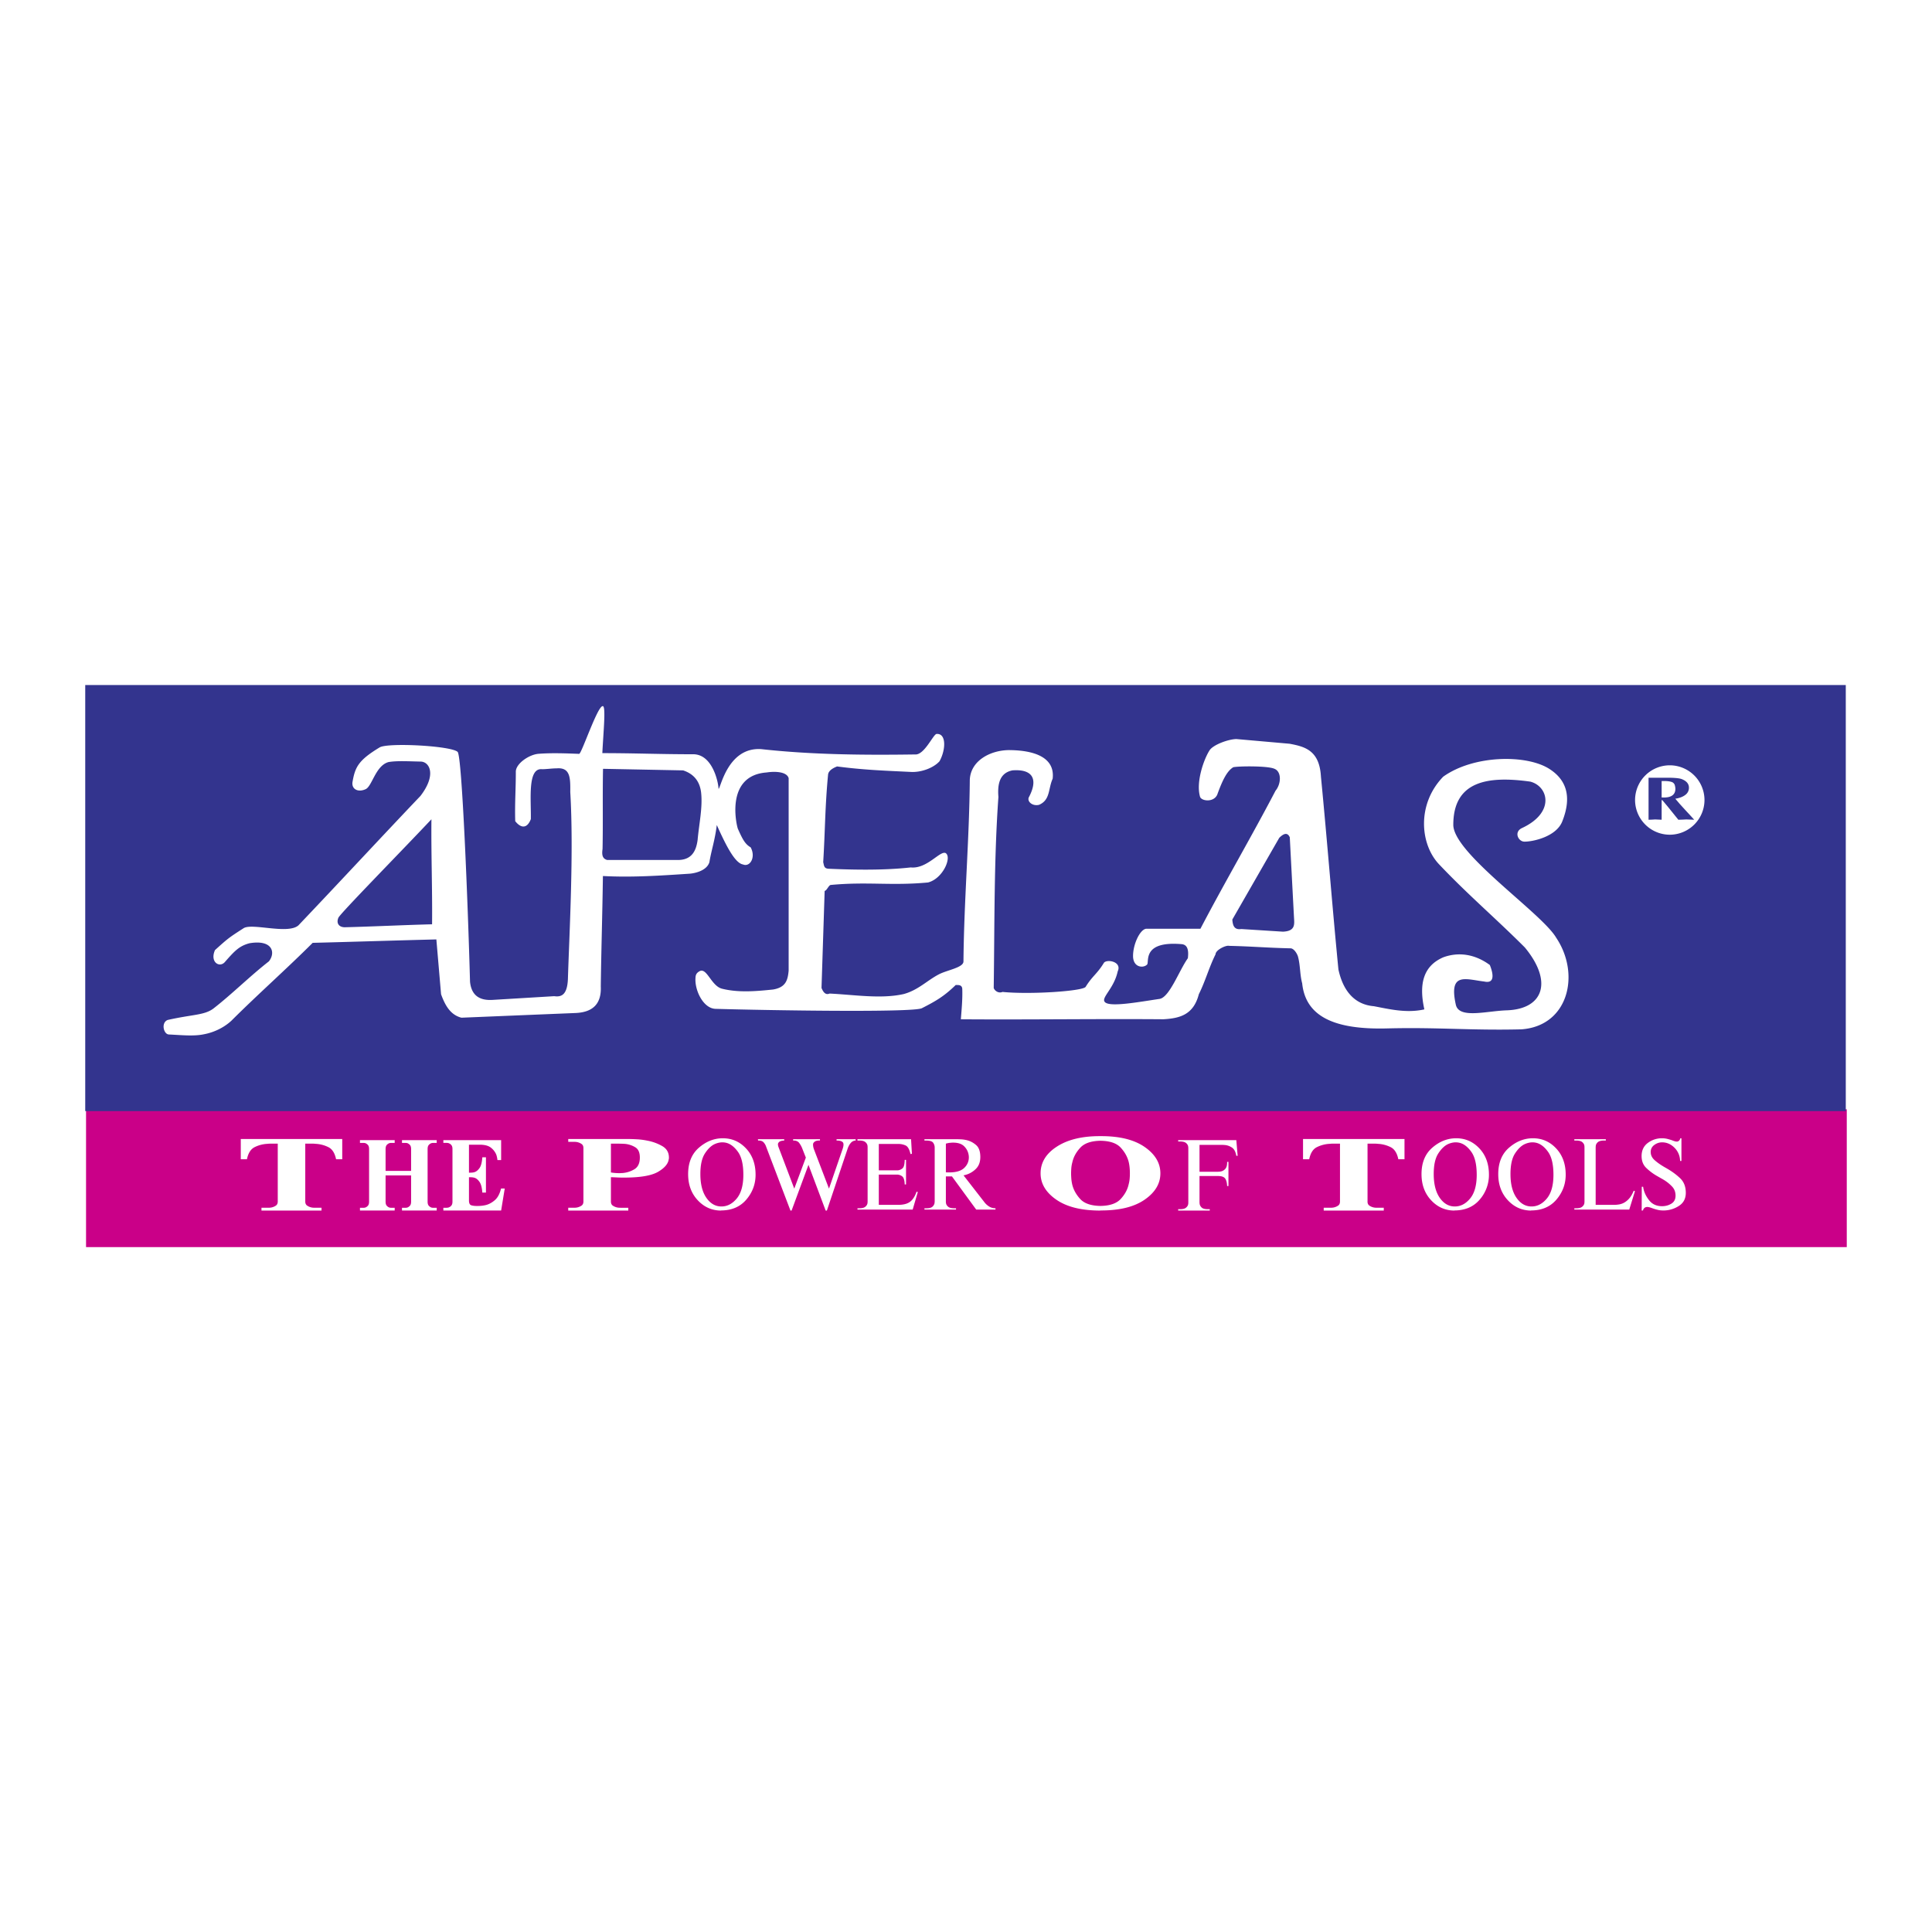
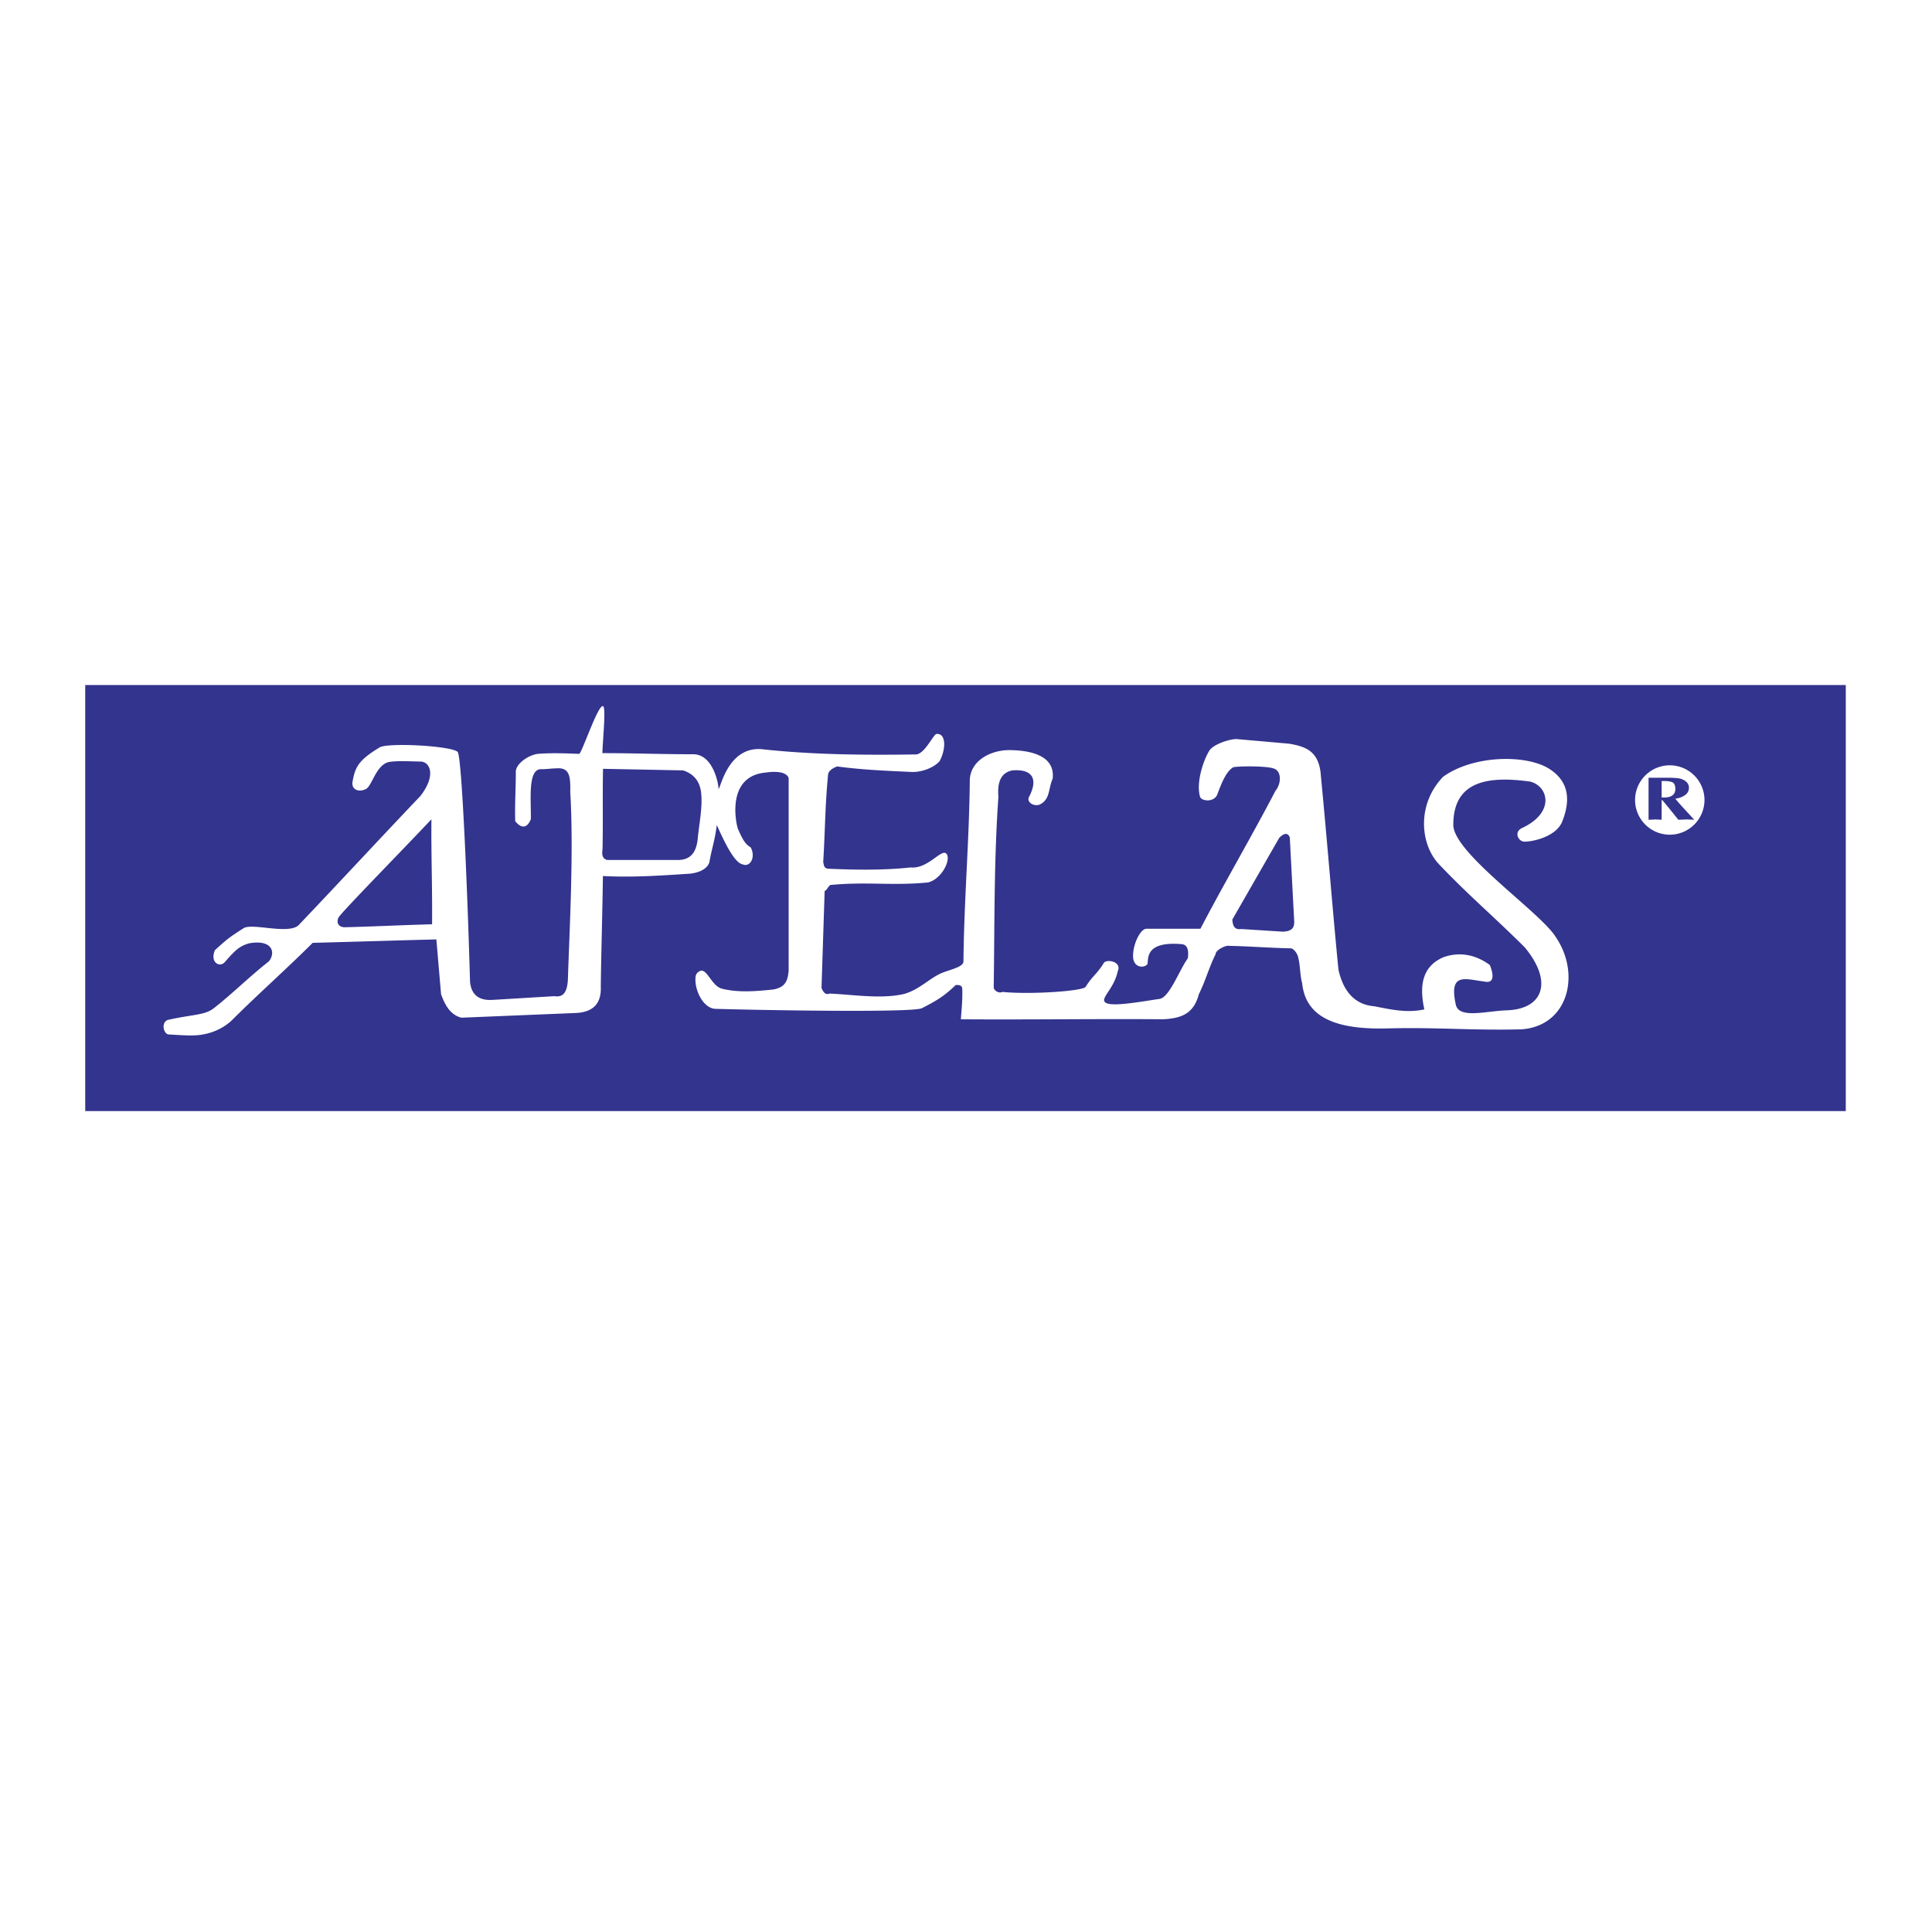
<svg xmlns="http://www.w3.org/2000/svg" width="2500" height="2500" viewBox="0 0 192.756 192.741">
  <path fill="#fff" d="M0 192.741h192.756V0H0v192.741z" />
-   <path fill="#ca0088" d="M8.585 124.417h175.667v-13.751H8.585v13.751z" />
  <path fill="#33348e" d="M8.504 110.845h175.65V68.338H8.504v42.507z" />
  <path d="M16.736 101.753c2.503-.565 3.635-.457 4.551-1.135 1.875-1.457 3.665-3.252 5.539-4.71.701-.874.36-2.199-1.94-1.807-1.034.275-1.497.783-2.475 1.9-.544.569-1.485-.043-.961-1.218 1.289-1.162 1.369-1.228 2.826-2.165.8-.587 4.439.635 5.499-.303 4.114-4.322 8.058-8.587 12.172-12.909 1.602-2.076.937-3.379.062-3.43-1.274-.027-2.424-.096-3.248.048-1.276.35-1.631 2.376-2.257 2.692-.766.369-1.428.021-1.339-.675.26-1.518.585-2.193 2.721-3.486.846-.486 7.122-.157 7.772.453.44.436 1.022 15.078 1.237 22.94.148 1.417 1.013 1.887 2.287 1.802 1.718-.104 4.393-.264 6.111-.369.684.096 1.297-.081 1.368-1.705.149-4.764.593-12.667.235-18.665.017-1.424.001-2.468-1.357-2.36-.468 0-.993.085-1.462.085-1.459-.146-1.08 2.973-1.114 4.978-.371.966-.984.933-1.558.207-.052-1.822.064-3.22.059-4.936-.003-.801 1.319-1.714 2.272-1.786 1.33-.099 2.694-.046 4.047.006.231.021 1.825-4.768 2.344-4.76.346-.088.073 2.553-.031 4.688 3.228 0 5.781.112 9.009.112 2.015-.056 2.581 2.9 2.584 3.449.201.017.888-4.181 4.255-3.961 5.103.563 10.263.603 15.366.531.895.064 1.76-1.922 2.109-2.043 1.024-.105.95 1.593.315 2.725-.615.683-1.86 1.123-2.866 1.061-2.558-.123-4.724-.198-7.356-.547-.023.025-.843.275-.895.819-.311 3.276-.289 5.573-.485 8.733.089.337.063.634.543.655 2.485.11 5.517.17 8.192-.132 1.644.171 2.954-1.75 3.498-1.421.616.449-.315 2.558-1.78 2.923-3.692.345-6.005-.098-9.697.246-.213.02-.399.575-.612.594l-.313 9.686c.109.242.32.766.804.557 2.451.114 5.156.566 7.423.042 1.442-.406 2.306-1.346 3.478-1.957.844-.44 2.472-.673 2.458-1.297.052-6.04.58-12.08.632-18.12.088-1.927 2.083-2.954 3.935-2.958 2.461.017 4.584.707 4.332 2.854-.457 1.017-.223 2.111-1.35 2.603-.625.161-1.199-.283-1.039-.727.971-1.814.422-2.857-1.617-2.709-1.238.243-1.518 1.287-1.406 2.656-.447 6.206-.377 12.672-.469 19.056.094.282.482.563.877.394 2.738.274 7.959-.072 8.289-.499.676-1.094 1.127-1.27 1.803-2.363.211-.455 1.867-.202 1.402.808-.369 1.729-1.695 2.636-1.279 3.066.488.537 3.408-.016 5.453-.315.996-.159 1.939-2.809 2.824-4.058.129-1.017-.154-1.364-.625-1.406-3.947-.335-3.211 1.756-3.436 2.03-.355.381-1.361.327-1.406-.781-.025-1.197.676-2.703 1.303-2.786l5.418.002c2.395-4.582 5.1-9.191 7.494-13.773.568-.682.619-1.897-.107-2.187-.666-.305-3.559-.274-4.109-.157-.617.374-1.061 1.246-1.602 2.744-.363.791-1.557.639-1.709.215-.445-1.488.398-3.825.967-4.677.389-.54 1.857-1.08 2.656-1.093l5.311.469c1.51.286 2.977.646 3.123 3.28.625 6.404 1.119 12.834 1.744 19.239.469 2.181 1.646 3.513 3.541 3.667 1.549.294 3.254.717 5.033.316-.574-2.577-.08-4.347 1.895-5.198 1.5-.545 3.137-.334 4.637.771.359.889.512 1.89-.559 1.648-1.818-.21-3.566-1.002-2.834 2.312.322 1.436 3.043.625 5.1.561 3.611-.13 4.635-2.831 1.783-6.276-2.967-2.967-5.678-5.253-8.562-8.3-1.891-1.999-2.23-5.993.42-8.733 3.031-2.171 8.291-2.237 10.578-.785 1.643 1.042 2.322 2.688 1.297 5.257-.613 1.532-2.961 2.021-3.783 2.007-.605-.011-1.061-.96-.242-1.35 3.344-1.553 2.641-4.175.84-4.637-4.316-.606-7.695-.026-7.682 4.34.07 2.868 8.848 8.794 10.266 11.236 2.438 3.628 1.232 8.801-3.469 9.138-5.018.124-8.32-.218-13.336-.093-5.227.146-8.191-1.123-8.539-4.502-.234-.859-.182-1.798-.416-2.656-.078-.286-.418-.862-.783-.832-2.344-.053-3.75-.193-6.092-.246-.312-.085-1.344.403-1.352.845-.658 1.318-1.008 2.664-1.668 3.982-.529 2.044-1.885 2.404-3.541 2.497-6.715-.053-13.484.054-20.202.002.08-1.018.177-2.026.142-3.023-.019-.491-.521-.372-.647-.404-1.137 1.103-1.916 1.576-3.383 2.321-.883.456-15.636.209-20.588.064-1.214-.036-2.062-1.814-2.003-3.021.012-.26.022-.518.402-.729.741-.413 1.164 1.474 2.258 1.744 1.618.4 3.333.259 5.076.079 1.287-.214 1.47-.939 1.562-1.874V77.63c-.189-.658-1.372-.698-2.199-.569-4.091.3-3.047 5.081-2.871 5.611.48 1.076.725 1.537 1.281 1.862.539.999-.074 1.998-.772 1.703-.795-.13-1.692-1.882-2.608-3.933-.19 1.542-.531 2.463-.739 3.712-.25.8-1.312 1.083-1.933 1.143-2.945.194-5.775.39-8.691.234-.052 3.905-.16 7.107-.212 11.012.083 1.802-.858 2.579-2.5 2.655-3.8.155-7.601.312-11.402.469-.992-.257-1.566-1.037-2.033-2.343l-.469-5.467c-4.165.104-8.175.236-12.34.341-2.604 2.603-5.517 5.178-8.12 7.78-.792.727-1.799 1.165-2.702 1.336-1.025.225-2.287.084-3.536.026-.527-.034-.79-1.19-.102-1.449zm106.213-10.017c1.561-2.717 3.119-5.434 4.68-8.15.502-.506.852-.523 1.053-.053.139 2.664.279 5.329.42 7.993.039.665.158 1.368-1.105 1.419l-4.152-.263c-.724.109-.853-.376-.896-.946zM60.163 76.697l7.992.157c1.046.344 1.642 1.062 1.788 2.157.182 1.507-.202 3.19-.342 4.785-.149 1.107-.597 2.02-2.024 1.998h-6.994c-.53-.139-.536-.593-.466-1.108.053-2.681-.007-5.307.046-7.989zM33.757 91.569c-.229.543.07.954.684.935 2.805-.07 5.862-.224 8.667-.295.035-3.558-.099-6.919-.064-10.477-3.067 3.26-9.258 9.558-9.287 9.837zM166.594 76.347a3.47 3.47 0 0 1 3.463 3.463 3.47 3.47 0 0 1-3.463 3.462 3.469 3.469 0 0 1-3.463-3.462 3.469 3.469 0 0 1 3.463-3.463z" fill-rule="evenodd" clip-rule="evenodd" fill="#fff" />
  <path d="M164.477 77.586h1.855c.693 0 1.164.041 1.414.123.506.185.76.476.76.873a.87.87 0 0 1-.365.72c-.242.188-.574.315-.996.38l.441.517.578.635.523.564.342.379-.793-.03a14.294 14.294 0 0 1-.789.03l-1.035-1.283-.289-.347-.279-.33h-.061v1.96l-.656-.03a9.176 9.176 0 0 1-.65.03v-4.191zm1.306 1.968l.217.006c.77 0 1.154-.293 1.154-.879a1.618 1.618 0 0 0-.047-.308.481.481 0 0 0-.344-.369c-.182-.059-.422-.087-.721-.087h-.26v1.637h.001z" fill-rule="evenodd" clip-rule="evenodd" fill="#33348e" />
-   <path d="M30.456 119.865c0 .192.065.332.197.418a1.212 1.212 0 0 0 .607.202c.063.003.121.005.173.005h.646v.279h-5.991v-.279h.646c.053 0 .111-.002.174-.005a1.22 1.22 0 0 0 .607-.202c.131-.086.197-.226.197-.418v-5.771h-.701a3.18 3.18 0 0 0-.355.02 3.194 3.194 0 0 0-1.246.327c-.389.191-.647.596-.772 1.212h-.615v-2.021h10.122v2.021h-.615c-.126-.616-.384-1.021-.773-1.212a3.185 3.185 0 0 0-1.245-.327 3.176 3.176 0 0 0-.354-.02H30.457v5.771h-.001zM41.016 116.813v-2.178c0-.188-.04-.327-.119-.411a.65.65 0 0 0-.25-.176.471.471 0 0 0-.114-.023 1.355 1.355 0 0 0-.104-.005h-.322v-.274h3.464v.274h-.322c-.031 0-.066.002-.104.005a.576.576 0 0 0-.114.023.65.65 0 0 0-.25.176c-.079.084-.119.223-.119.411v5.243c0 .189.04.327.119.412s.162.145.25.175c.038.014.076.021.114.024s.073.004.104.004h.322v.275h-3.464v-.275h.322c.031 0 .065-.001.104-.004s.075-.011.114-.024c.088-.03.171-.09.25-.175s.119-.223.119-.412v-2.611H38.47v2.611c0 .189.039.327.118.412s.162.145.251.175a.415.415 0 0 0 .113.024c.038.003.073.004.105.004h.321v.275h-3.464v-.275h.322c.031 0 .066-.001.104-.004a.455.455 0 0 0 .114-.024.619.619 0 0 0 .25-.175c.08-.085.119-.223.119-.412v-5.243c0-.188-.039-.327-.119-.411a.642.642 0 0 0-.25-.176.462.462 0 0 0-.114-.023 1.355 1.355 0 0 0-.104-.005h-.322v-.274h3.464v.274h-.321c-.032 0-.067.002-.105.005a.567.567 0 0 0-.113.023.645.645 0 0 0-.251.176c-.079.084-.118.223-.118.411v2.178h2.546zm8.981-1.079h-.368a2.314 2.314 0 0 0-.114-.54 1.702 1.702 0 0 0-.516-.682c-.249-.208-.629-.312-1.141-.312h-1.069v2.791h.076c.069 0 .148-.003.236-.009.088-.006.18-.025.275-.057.17-.063.328-.199.473-.406.145-.209.237-.562.274-1.062h.36v3.521h-.36c-.037-.492-.129-.845-.274-1.056-.145-.211-.303-.349-.473-.412a1.194 1.194 0 0 0-.279-.057 3.758 3.758 0 0 0-.242-.009h-.066v2.309c0 .278.074.44.222.488.149.047.32.071.516.071h.162c.126 0 .26-.008.402-.024a3.19 3.19 0 0 0 .431-.08c.309-.089.599-.255.871-.497.271-.242.47-.624.596-1.141h.369l-.36 2.196h-5.764v-.275h.322c.019 0 .057-.002.114-.009a.42.42 0 0 0 .17-.058.504.504 0 0 0 .209-.175c.063-.085.094-.21.094-.374v-5.243c0-.164-.031-.289-.094-.373a.507.507 0 0 0-.209-.176c-.056-.032-.113-.051-.17-.057s-.095-.01-.114-.01h-.322v-.274h5.764v1.992h-.001zM56.694 120.49h.537c.052 0 .11-.002.173-.005a1.229 1.229 0 0 0 .607-.202c.132-.086.197-.226.197-.418v-5.328c0-.192-.065-.332-.197-.418a1.229 1.229 0 0 0-.607-.202 3.716 3.716 0 0 0-.173-.005h-.537v-.279h6.102c.2 0 .463.011.788.029.326.019.663.064 1.01.135a4.742 4.742 0 0 1 1.474.538c.447.257.67.639.67 1.145v.076a.195.195 0 0 1-.016.078c-.052.461-.407.885-1.064 1.27s-1.791.577-3.398.577h-.157c-.169 0-.35-.006-.544-.015-.195-.01-.397-.018-.607-.025v2.425c0 .192.065.332.196.418a1.225 1.225 0 0 0 .608.202c.063.003.12.005.173.005h.757v.279h-5.992v-.28zm4.258-3.52a5.296 5.296 0 0 0 .851.069c.042 0 .087-.002.134-.005s.092-.005.134-.005a2.738 2.738 0 0 0 1.214-.375c.368-.219.552-.609.552-1.174 0-.493-.147-.832-.442-1.015a2.406 2.406 0 0 0-.977-.341 5.808 5.808 0 0 0-.426-.023 12.919 12.919 0 0 0-.378-.006h-.662v2.875zM71.921 120.77c-.909-.007-1.68-.353-2.315-1.037-.634-.685-.951-1.55-.951-2.599 0-1.129.355-2.004 1.065-2.626.71-.62 1.491-.938 2.343-.95h.056c.908 0 1.679.336 2.314 1.013.634.675.951 1.549.951 2.62 0 .935-.308 1.763-.923 2.485-.615.723-1.463 1.083-2.541 1.083v.011h.001zm.056-.408c.581 0 1.09-.266 1.529-.795.438-.53.658-1.319.658-2.366 0-1.035-.183-1.803-.549-2.304-.366-.504-.767-.802-1.202-.896a1.754 1.754 0 0 0-.35-.038c-.114 0-.234.015-.36.043a2.1 2.1 0 0 0-.388.129c-.36.162-.69.479-.989.945-.3.466-.45 1.148-.45 2.044 0 1.011.201 1.801.601 2.376.401.575.901.862 1.5.862zm6.266-6.71v.132c-.234.013-.394.053-.483.123-.088.07-.135.145-.143.229v.055c0 .038.005.073.016.108.009.035.017.065.022.09l1.59 4.192 1.155-3.094-.35-.89a2.272 2.272 0 0 0-.318-.578c-.122-.157-.31-.236-.562-.236h-.039v-.132h2.678v.132c-.208-.006-.363.019-.464.076a.447.447 0 0 0-.198.188.229.229 0 0 0-.024.071.469.469 0 0 0-.005.062 1.375 1.375 0 0 0 .086.464l1.504 3.937 1.344-3.908c.032-.088.057-.173.076-.256.019-.082.028-.161.028-.236 0-.127-.042-.218-.127-.274a.67.67 0 0 0-.29-.104 1.477 1.477 0 0 0-.218-.019h-.057v-.132h1.902l.009.132a.66.66 0 0 0-.45.194c-.11.116-.197.243-.26.384-.038.075-.069.15-.095.227-.023.076-.047.142-.066.198l-2.006 5.982h-.123l-1.713-4.562-1.685 4.562h-.114l-2.422-6.36a1.21 1.21 0 0 0-.27-.459c-.111-.111-.273-.166-.487-.166h-.049l-.019-.132h2.627zm12.739 1.457l-.142.019c-.107-.467-.269-.751-.487-.852a1.73 1.73 0 0 0-.743-.151h-1.931v2.631h1.893a.816.816 0 0 0 .469-.198c.142-.12.216-.4.222-.843h.132v2.451h-.132c-.012-.416-.095-.684-.246-.804a.843.843 0 0 0-.54-.18h-1.798v3.019h1.931c.523 0 .921-.104 1.192-.312.272-.208.486-.542.644-1.003l.123.037-.511 1.751H85.55v-.132h.17c.277 0 .475-.046.592-.138a.6.6 0 0 0 .222-.298c.013-.051.02-.1.024-.146.003-.048.004-.09.004-.128v-5.338c0-.038-.001-.08-.004-.128a.87.87 0 0 0-.024-.146.61.61 0 0 0-.222-.299c-.117-.091-.315-.137-.592-.137h-.17v-.132h5.347l.085 1.457zm4.449-1.457c.132 0 .288.004.468.014.18.009.364.036.554.08.339.082.65.245.932.488s.422.642.422 1.196c0 .512-.156.913-.469 1.207a2.331 2.331 0 0 1-1.037.582l-.08.019a1.764 1.764 0 0 1-.09.019l1.921 2.471c.051.063.098.123.141.181a1.775 1.775 0 0 0 .569.501c.152.083.338.126.559.133v.132h-1.922l-2.422-3.312h-.607v2.47a.986.986 0 0 0 .029.274.606.606 0 0 0 .223.298c.116.092.313.138.591.138h.17v.132h-3.151v-.132h.17c.303 0 .511-.052.625-.156a.642.642 0 0 0 .208-.336 1.515 1.515 0 0 0 .019-.217v-5.348a.827.827 0 0 0-.151-.482c-.102-.146-.335-.218-.701-.218h-.17v-.132h3.199v-.002zm-1.061 3.303c.057.006.114.009.171.009h.17c.675 0 1.169-.146 1.481-.439.313-.293.47-.651.47-1.074 0-.038-.003-.076-.006-.114s-.008-.075-.014-.112a1.524 1.524 0 0 0-.431-.848c-.243-.256-.616-.384-1.121-.384a2.03 2.03 0 0 0-.213.01l-.204.019c-.05.013-.1.023-.151.033a.987.987 0 0 0-.152.042v2.858zM103.82 117.058c0-1.078.539-1.966 1.617-2.664 1.076-.699 2.504-1.049 4.279-1.049h.158c1.85 0 3.295.362 4.336 1.086 1.041.726 1.561 1.601 1.561 2.627 0 1.025-.52 1.898-1.561 2.619-1.041.723-2.486 1.082-4.336 1.082l-.158.011c-1.85-.007-3.295-.37-4.336-1.093-1.038-.721-1.56-1.594-1.56-2.619zm3.043 0c0 .166.01.344.023.533.016.189.045.38.088.572.125.525.393 1.011.803 1.457.41.445 1.084.675 2.02.688.924-.013 1.594-.242 2.01-.688.414-.446.68-.932.797-1.457.051-.192.086-.383.102-.572a6.323 6.323 0 0 0 0-1.067 4.26 4.26 0 0 0-.088-.572c-.125-.526-.393-1.012-.803-1.457-.41-.446-1.082-.675-2.018-.688-.926.014-1.596.242-2.012.688-.414.445-.68.931-.797 1.457a3.322 3.322 0 0 0-.102.572 7.848 7.848 0 0 0-.023.534zM123.48 115.309h-.133c-.068-.392-.205-.661-.41-.806a1.489 1.489 0 0 0-.668-.264c-.057-.007-.113-.011-.166-.015s-.109-.005-.166-.005h-2.262v2.679h1.846c.051 0 .107-.004.17-.011a.945.945 0 0 0 .189-.038.771.771 0 0 0 .385-.26c.115-.135.172-.36.164-.676h.133v2.413h-.133c-.012-.347-.08-.602-.203-.762-.123-.161-.359-.241-.705-.241h-1.846v2.603c0 .031.002.066.006.104a.714.714 0 0 0 .014.112c.025.12.094.232.207.336.113.104.322.156.625.156h.17v.134h-3.15v-.134h.17c.277 0 .475-.046.592-.137s.189-.19.221-.298a.808.808 0 0 0 .025-.147c.002-.047.004-.09.004-.127v-5.338c0-.038-.002-.081-.004-.128a.875.875 0 0 0-.025-.146.595.595 0 0 0-.221-.298c-.117-.092-.314-.138-.592-.138h-.17v-.133h5.801l.132 1.565zM136.436 119.865c0 .192.066.332.197.418a1.212 1.212 0 0 0 .606.202c.064.003.121.005.174.005h.646v.279h-5.992v-.279h.648c.053 0 .109-.002.172-.005a1.238 1.238 0 0 0 .609-.202c.131-.086.195-.226.195-.418v-5.771h-.7c-.121 0-.238.007-.355.02a3.198 3.198 0 0 0-1.246.327c-.389.191-.646.596-.771 1.212h-.615v-2.021h10.123v2.021h-.615c-.127-.616-.383-1.021-.773-1.212a3.19 3.19 0 0 0-1.246-.327c-.113-.013-.232-.02-.354-.02h-.7v5.771h-.003zM145.09 120.77c-.91-.007-1.682-.353-2.314-1.037-.635-.685-.951-1.55-.951-2.599 0-1.129.354-2.004 1.064-2.626.709-.62 1.49-.938 2.342-.95h.058c.906 0 1.678.336 2.312 1.013.635.675.951 1.549.951 2.62a3.73 3.73 0 0 1-.922 2.485c-.615.723-1.463 1.083-2.541 1.083v.011h.001zm.055-.408c.582 0 1.092-.266 1.529-.795.439-.53.658-1.319.658-2.366 0-1.035-.184-1.803-.549-2.304-.365-.504-.766-.802-1.203-.896a1.759 1.759 0 0 0-.35-.038c-.113 0-.234.015-.359.043-.127.028-.256.07-.389.129-.359.162-.688.479-.988.945-.301.466-.451 1.148-.451 2.044 0 1.011.203 1.801.602 2.376.402.575.902.862 1.5.862zm7.601.408c-.908-.007-1.68-.353-2.314-1.037s-.951-1.55-.951-2.599c0-1.129.355-2.004 1.064-2.626.711-.62 1.49-.938 2.344-.95H152.943c.91 0 1.682.336 2.316 1.013.633.675.951 1.549.951 2.62 0 .935-.309 1.763-.924 2.485s-1.463 1.083-2.541 1.083v.011h.001zm.057-.408c.58 0 1.09-.266 1.527-.795.439-.53.658-1.319.658-2.366 0-1.035-.182-1.803-.549-2.304-.365-.504-.766-.802-1.201-.896a1.75 1.75 0 0 0-.35-.038c-.115 0-.234.015-.361.043-.125.028-.254.07-.387.129-.361.162-.689.479-.99.945-.299.466-.449 1.148-.449 2.044 0 1.011.201 1.801.602 2.376.4.575.9.862 1.5.862zm8.291-.161c.113 0 .262-.014.443-.043a1.61 1.61 0 0 0 .568-.213 2.06 2.06 0 0 0 .479-.425c.154-.185.291-.427.412-.729l.123.047-.568 1.836h-5.48v-.132h.17c.279 0 .477-.046.594-.138a.627.627 0 0 0 .223-.298c.012-.051.02-.1.023-.146.002-.048.004-.09.004-.128v-5.338c0-.038-.002-.08-.004-.128a1.13 1.13 0 0 0-.023-.146.625.625 0 0 0-.223-.299c-.117-.091-.314-.137-.594-.137h-.17v-.132h3.143v.132h-.17c-.277 0-.475.046-.592.137a.62.62 0 0 0-.223.299.801.801 0 0 0-.023.146c-.004.048-.006.09-.006.128v5.707h1.894zm6.664-4.382h-.135a1.887 1.887 0 0 0-.562-1.32c-.355-.355-.768-.535-1.234-.535h-.056c-.271.014-.52.106-.744.279a.829.829 0 0 0-.336.686c0 .316.137.592.408.828.271.237.598.467.984.688.031.018.064.038.1.056.033.02.068.038.098.058.5.283.943.607 1.33.97.389.362.582.854.582 1.472 0 .574-.227 1.008-.682 1.301a2.815 2.815 0 0 1-1.494.459h-.056c-.189 0-.357-.015-.502-.047a3.879 3.879 0 0 1-.479-.132l-.061-.019a4.953 4.953 0 0 0-.289-.101 1.234 1.234 0 0 0-.203-.043c-.014-.006-.027-.009-.043-.009h-.081c-.008.007-.012.009-.02.009h-.02a.393.393 0 0 0-.217.11.411.411 0 0 0-.123.23l-.133.011.01-2.376h.133l.018.108.02.109c.102.429.303.823.605 1.183.303.36.721.54 1.25.54.348 0 .658-.086.932-.256.275-.17.412-.435.412-.795 0-.366-.117-.672-.355-.918a3.974 3.974 0 0 0-.781-.634 5.267 5.267 0 0 0-.25-.147c-.086-.047-.164-.093-.242-.137l-.131-.076c-.045-.025-.09-.05-.133-.076a5.358 5.358 0 0 1-1.033-.78c-.309-.3-.463-.692-.463-1.179 0-.567.209-1.006.625-1.315a2.307 2.307 0 0 1 1.41-.463c.189 0 .371.021.545.065.172.044.332.092.477.142l.033.016c.01.002.021.007.033.014.07.025.139.047.205.066a.676.676 0 0 0 .193.027.307.307 0 0 0 .223-.099.398.398 0 0 0 .117-.231h.115v2.261z" fill-rule="evenodd" clip-rule="evenodd" fill="#fff" />
+   <path d="M30.456 119.865c0 .192.065.332.197.418a1.212 1.212 0 0 0 .607.202c.063.003.121.005.173.005h.646v.279h-5.991v-.279h.646c.053 0 .111-.002.174-.005a1.22 1.22 0 0 0 .607-.202c.131-.086.197-.226.197-.418v-5.771h-.701a3.18 3.18 0 0 0-.355.02 3.194 3.194 0 0 0-1.246.327c-.389.191-.647.596-.772 1.212h-.615v-2.021h10.122v2.021h-.615c-.126-.616-.384-1.021-.773-1.212a3.185 3.185 0 0 0-1.245-.327 3.176 3.176 0 0 0-.354-.02H30.457v5.771h-.001zM41.016 116.813v-2.178c0-.188-.04-.327-.119-.411a.65.65 0 0 0-.25-.176.471.471 0 0 0-.114-.023 1.355 1.355 0 0 0-.104-.005h-.322v-.274h3.464v.274h-.322c-.031 0-.066.002-.104.005a.576.576 0 0 0-.114.023.65.65 0 0 0-.25.176c-.079.084-.119.223-.119.411v5.243c0 .189.04.327.119.412s.162.145.25.175c.038.014.076.021.114.024s.073.004.104.004h.322v.275h-3.464v-.275h.322c.031 0 .065-.001.104-.004s.075-.011.114-.024c.088-.03.171-.09.25-.175s.119-.223.119-.412v-2.611H38.47v2.611c0 .189.039.327.118.412s.162.145.251.175a.415.415 0 0 0 .113.024c.038.003.073.004.105.004h.321v.275h-3.464v-.275h.322c.031 0 .066-.001.104-.004a.455.455 0 0 0 .114-.024.619.619 0 0 0 .25-.175c.08-.085.119-.223.119-.412v-5.243c0-.188-.039-.327-.119-.411a.642.642 0 0 0-.25-.176.462.462 0 0 0-.114-.023 1.355 1.355 0 0 0-.104-.005h-.322v-.274h3.464v.274h-.321c-.032 0-.067.002-.105.005a.567.567 0 0 0-.113.023.645.645 0 0 0-.251.176c-.079.084-.118.223-.118.411v2.178h2.546zm8.981-1.079h-.368a2.314 2.314 0 0 0-.114-.54 1.702 1.702 0 0 0-.516-.682c-.249-.208-.629-.312-1.141-.312h-1.069v2.791h.076c.069 0 .148-.003.236-.009.088-.006.18-.025.275-.057.17-.063.328-.199.473-.406.145-.209.237-.562.274-1.062h.36v3.521h-.36c-.037-.492-.129-.845-.274-1.056-.145-.211-.303-.349-.473-.412a1.194 1.194 0 0 0-.279-.057 3.758 3.758 0 0 0-.242-.009h-.066v2.309c0 .278.074.44.222.488.149.047.32.071.516.071h.162c.126 0 .26-.008.402-.024a3.19 3.19 0 0 0 .431-.08c.309-.089.599-.255.871-.497.271-.242.47-.624.596-1.141h.369l-.36 2.196h-5.764v-.275h.322c.019 0 .057-.002.114-.009a.42.42 0 0 0 .17-.058.504.504 0 0 0 .209-.175c.063-.085.094-.21.094-.374v-5.243c0-.164-.031-.289-.094-.373a.507.507 0 0 0-.209-.176c-.056-.032-.113-.051-.17-.057s-.095-.01-.114-.01h-.322v-.274h5.764v1.992h-.001zM56.694 120.49h.537c.052 0 .11-.002.173-.005a1.229 1.229 0 0 0 .607-.202c.132-.086.197-.226.197-.418v-5.328c0-.192-.065-.332-.197-.418a1.229 1.229 0 0 0-.607-.202 3.716 3.716 0 0 0-.173-.005h-.537v-.279h6.102c.2 0 .463.011.788.029.326.019.663.064 1.01.135a4.742 4.742 0 0 1 1.474.538c.447.257.67.639.67 1.145v.076a.195.195 0 0 1-.016.078c-.052.461-.407.885-1.064 1.27s-1.791.577-3.398.577h-.157c-.169 0-.35-.006-.544-.015-.195-.01-.397-.018-.607-.025v2.425c0 .192.065.332.196.418a1.225 1.225 0 0 0 .608.202c.063.003.12.005.173.005h.757v.279h-5.992v-.28zm4.258-3.52a5.296 5.296 0 0 0 .851.069c.042 0 .087-.002.134-.005s.092-.005.134-.005a2.738 2.738 0 0 0 1.214-.375c.368-.219.552-.609.552-1.174 0-.493-.147-.832-.442-1.015a2.406 2.406 0 0 0-.977-.341 5.808 5.808 0 0 0-.426-.023 12.919 12.919 0 0 0-.378-.006h-.662v2.875zM71.921 120.77c-.909-.007-1.68-.353-2.315-1.037-.634-.685-.951-1.55-.951-2.599 0-1.129.355-2.004 1.065-2.626.71-.62 1.491-.938 2.343-.95h.056c.908 0 1.679.336 2.314 1.013.634.675.951 1.549.951 2.62 0 .935-.308 1.763-.923 2.485-.615.723-1.463 1.083-2.541 1.083v.011h.001zm.056-.408c.581 0 1.09-.266 1.529-.795.438-.53.658-1.319.658-2.366 0-1.035-.183-1.803-.549-2.304-.366-.504-.767-.802-1.202-.896a1.754 1.754 0 0 0-.35-.038c-.114 0-.234.015-.36.043a2.1 2.1 0 0 0-.388.129c-.36.162-.69.479-.989.945-.3.466-.45 1.148-.45 2.044 0 1.011.201 1.801.601 2.376.401.575.901.862 1.5.862zm6.266-6.71v.132c-.234.013-.394.053-.483.123-.088.07-.135.145-.143.229v.055c0 .038.005.073.016.108.009.035.017.065.022.09l1.59 4.192 1.155-3.094-.35-.89a2.272 2.272 0 0 0-.318-.578c-.122-.157-.31-.236-.562-.236h-.039v-.132h2.678v.132c-.208-.006-.363.019-.464.076a.447.447 0 0 0-.198.188.229.229 0 0 0-.024.071.469.469 0 0 0-.005.062 1.375 1.375 0 0 0 .086.464l1.504 3.937 1.344-3.908c.032-.088.057-.173.076-.256.019-.082.028-.161.028-.236 0-.127-.042-.218-.127-.274a.67.67 0 0 0-.29-.104 1.477 1.477 0 0 0-.218-.019h-.057v-.132h1.902l.009.132a.66.66 0 0 0-.45.194c-.11.116-.197.243-.26.384-.038.075-.069.15-.095.227-.023.076-.047.142-.066.198l-2.006 5.982h-.123l-1.713-4.562-1.685 4.562h-.114l-2.422-6.36a1.21 1.21 0 0 0-.27-.459c-.111-.111-.273-.166-.487-.166h-.049l-.019-.132h2.627zm12.739 1.457l-.142.019c-.107-.467-.269-.751-.487-.852a1.73 1.73 0 0 0-.743-.151h-1.931v2.631h1.893a.816.816 0 0 0 .469-.198c.142-.12.216-.4.222-.843h.132v2.451h-.132c-.012-.416-.095-.684-.246-.804a.843.843 0 0 0-.54-.18h-1.798v3.019h1.931c.523 0 .921-.104 1.192-.312.272-.208.486-.542.644-1.003l.123.037-.511 1.751H85.55v-.132h.17c.277 0 .475-.046.592-.138a.6.6 0 0 0 .222-.298c.013-.051.02-.1.024-.146.003-.048.004-.09.004-.128v-5.338c0-.038-.001-.08-.004-.128a.87.87 0 0 0-.024-.146.61.61 0 0 0-.222-.299c-.117-.091-.315-.137-.592-.137h-.17v-.132h5.347l.085 1.457zm4.449-1.457c.132 0 .288.004.468.014.18.009.364.036.554.08.339.082.65.245.932.488s.422.642.422 1.196c0 .512-.156.913-.469 1.207a2.331 2.331 0 0 1-1.037.582l-.08.019a1.764 1.764 0 0 1-.09.019l1.921 2.471c.051.063.098.123.141.181a1.775 1.775 0 0 0 .569.501c.152.083.338.126.559.133v.132h-1.922l-2.422-3.312h-.607v2.47a.986.986 0 0 0 .029.274.606.606 0 0 0 .223.298c.116.092.313.138.591.138h.17v.132h-3.151v-.132h.17c.303 0 .511-.052.625-.156a.642.642 0 0 0 .208-.336 1.515 1.515 0 0 0 .019-.217v-5.348a.827.827 0 0 0-.151-.482c-.102-.146-.335-.218-.701-.218h-.17v-.132h3.199v-.002zm-1.061 3.303c.057.006.114.009.171.009h.17c.675 0 1.169-.146 1.481-.439.313-.293.47-.651.47-1.074 0-.038-.003-.076-.006-.114s-.008-.075-.014-.112a1.524 1.524 0 0 0-.431-.848c-.243-.256-.616-.384-1.121-.384a2.03 2.03 0 0 0-.213.01l-.204.019c-.05.013-.1.023-.151.033a.987.987 0 0 0-.152.042v2.858zM103.82 117.058c0-1.078.539-1.966 1.617-2.664 1.076-.699 2.504-1.049 4.279-1.049h.158c1.85 0 3.295.362 4.336 1.086 1.041.726 1.561 1.601 1.561 2.627 0 1.025-.52 1.898-1.561 2.619-1.041.723-2.486 1.082-4.336 1.082l-.158.011c-1.85-.007-3.295-.37-4.336-1.093-1.038-.721-1.56-1.594-1.56-2.619zm3.043 0c0 .166.01.344.023.533.016.189.045.38.088.572.125.525.393 1.011.803 1.457.41.445 1.084.675 2.02.688.924-.013 1.594-.242 2.01-.688.414-.446.68-.932.797-1.457.051-.192.086-.383.102-.572a6.323 6.323 0 0 0 0-1.067 4.26 4.26 0 0 0-.088-.572c-.125-.526-.393-1.012-.803-1.457-.41-.446-1.082-.675-2.018-.688-.926.014-1.596.242-2.012.688-.414.445-.68.931-.797 1.457a3.322 3.322 0 0 0-.102.572 7.848 7.848 0 0 0-.023.534zM123.48 115.309h-.133c-.068-.392-.205-.661-.41-.806a1.489 1.489 0 0 0-.668-.264c-.057-.007-.113-.011-.166-.015s-.109-.005-.166-.005h-2.262v2.679h1.846c.051 0 .107-.004.17-.011a.945.945 0 0 0 .189-.038.771.771 0 0 0 .385-.26c.115-.135.172-.36.164-.676h.133v2.413h-.133c-.012-.347-.08-.602-.203-.762-.123-.161-.359-.241-.705-.241h-1.846v2.603c0 .031.002.066.006.104a.714.714 0 0 0 .014.112c.025.12.094.232.207.336.113.104.322.156.625.156h.17v.134h-3.15v-.134h.17c.277 0 .475-.046.592-.137s.189-.19.221-.298a.808.808 0 0 0 .025-.147c.002-.047.004-.09.004-.127v-5.338c0-.038-.002-.081-.004-.128a.875.875 0 0 0-.025-.146.595.595 0 0 0-.221-.298c-.117-.092-.314-.138-.592-.138h-.17v-.133h5.801l.132 1.565zM136.436 119.865c0 .192.066.332.197.418a1.212 1.212 0 0 0 .606.202c.064.003.121.005.174.005h.646v.279h-5.992v-.279h.648c.053 0 .109-.002.172-.005a1.238 1.238 0 0 0 .609-.202c.131-.086.195-.226.195-.418v-5.771h-.7c-.121 0-.238.007-.355.02a3.198 3.198 0 0 0-1.246.327c-.389.191-.646.596-.771 1.212h-.615v-2.021h10.123v2.021h-.615c-.127-.616-.383-1.021-.773-1.212a3.19 3.19 0 0 0-1.246-.327c-.113-.013-.232-.02-.354-.02h-.7v5.771h-.003zM145.09 120.77c-.91-.007-1.682-.353-2.314-1.037-.635-.685-.951-1.55-.951-2.599 0-1.129.354-2.004 1.064-2.626.709-.62 1.49-.938 2.342-.95h.058c.906 0 1.678.336 2.312 1.013.635.675.951 1.549.951 2.62a3.73 3.73 0 0 1-.922 2.485c-.615.723-1.463 1.083-2.541 1.083v.011h.001zm.055-.408c.582 0 1.092-.266 1.529-.795.439-.53.658-1.319.658-2.366 0-1.035-.184-1.803-.549-2.304-.365-.504-.766-.802-1.203-.896a1.759 1.759 0 0 0-.35-.038c-.113 0-.234.015-.359.043-.127.028-.256.07-.389.129-.359.162-.688.479-.988.945-.301.466-.451 1.148-.451 2.044 0 1.011.203 1.801.602 2.376.402.575.902.862 1.5.862zm7.601.408c-.908-.007-1.68-.353-2.314-1.037s-.951-1.55-.951-2.599c0-1.129.355-2.004 1.064-2.626.711-.62 1.49-.938 2.344-.95H152.943c.91 0 1.682.336 2.316 1.013.633.675.951 1.549.951 2.62 0 .935-.309 1.763-.924 2.485s-1.463 1.083-2.541 1.083v.011h.001zm.057-.408c.58 0 1.09-.266 1.527-.795.439-.53.658-1.319.658-2.366 0-1.035-.182-1.803-.549-2.304-.365-.504-.766-.802-1.201-.896a1.75 1.75 0 0 0-.35-.038c-.115 0-.234.015-.361.043-.125.028-.254.07-.387.129-.361.162-.689.479-.99.945-.299.466-.449 1.148-.449 2.044 0 1.011.201 1.801.602 2.376.4.575.9.862 1.5.862zm8.291-.161c.113 0 .262-.014.443-.043a1.61 1.61 0 0 0 .568-.213 2.06 2.06 0 0 0 .479-.425c.154-.185.291-.427.412-.729l.123.047-.568 1.836h-5.48v-.132h.17c.279 0 .477-.046.594-.138a.627.627 0 0 0 .223-.298c.012-.051.02-.1.023-.146.002-.048.004-.09.004-.128v-5.338c0-.038-.002-.08-.004-.128a1.13 1.13 0 0 0-.023-.146.625.625 0 0 0-.223-.299c-.117-.091-.314-.137-.594-.137h-.17v-.132h3.143v.132h-.17c-.277 0-.475.046-.592.137a.62.62 0 0 0-.223.299.801.801 0 0 0-.023.146c-.004.048-.006.09-.006.128v5.707h1.894zm6.664-4.382h-.135a1.887 1.887 0 0 0-.562-1.32c-.355-.355-.768-.535-1.234-.535h-.056c-.271.014-.52.106-.744.279a.829.829 0 0 0-.336.686c0 .316.137.592.408.828.271.237.598.467.984.688.031.018.064.038.1.056.033.02.068.038.098.058.5.283.943.607 1.33.97.389.362.582.854.582 1.472 0 .574-.227 1.008-.682 1.301a2.815 2.815 0 0 1-1.494.459h-.056c-.189 0-.357-.015-.502-.047a3.879 3.879 0 0 1-.479-.132l-.061-.019a4.953 4.953 0 0 0-.289-.101 1.234 1.234 0 0 0-.203-.043c-.014-.006-.027-.009-.043-.009h-.081c-.008.007-.012.009-.02.009h-.02a.393.393 0 0 0-.217.11.411.411 0 0 0-.123.23l-.133.011.01-2.376h.133l.018.108.02.109c.102.429.303.823.605 1.183.303.36.721.54 1.25.54.348 0 .658-.086.932-.256.275-.17.412-.435.412-.795 0-.366-.117-.672-.355-.918a3.974 3.974 0 0 0-.781-.634 5.267 5.267 0 0 0-.25-.147c-.086-.047-.164-.093-.242-.137l-.131-.076c-.045-.025-.09-.05-.133-.076a5.358 5.358 0 0 1-1.033-.78c-.309-.3-.463-.692-.463-1.179 0-.567.209-1.006.625-1.315c.189 0 .371.021.545.065.172.044.332.092.477.142l.033.016c.01.002.021.007.033.014.07.025.139.047.205.066a.676.676 0 0 0 .193.027.307.307 0 0 0 .223-.099.398.398 0 0 0 .117-.231h.115v2.261z" fill-rule="evenodd" clip-rule="evenodd" fill="#fff" />
</svg>